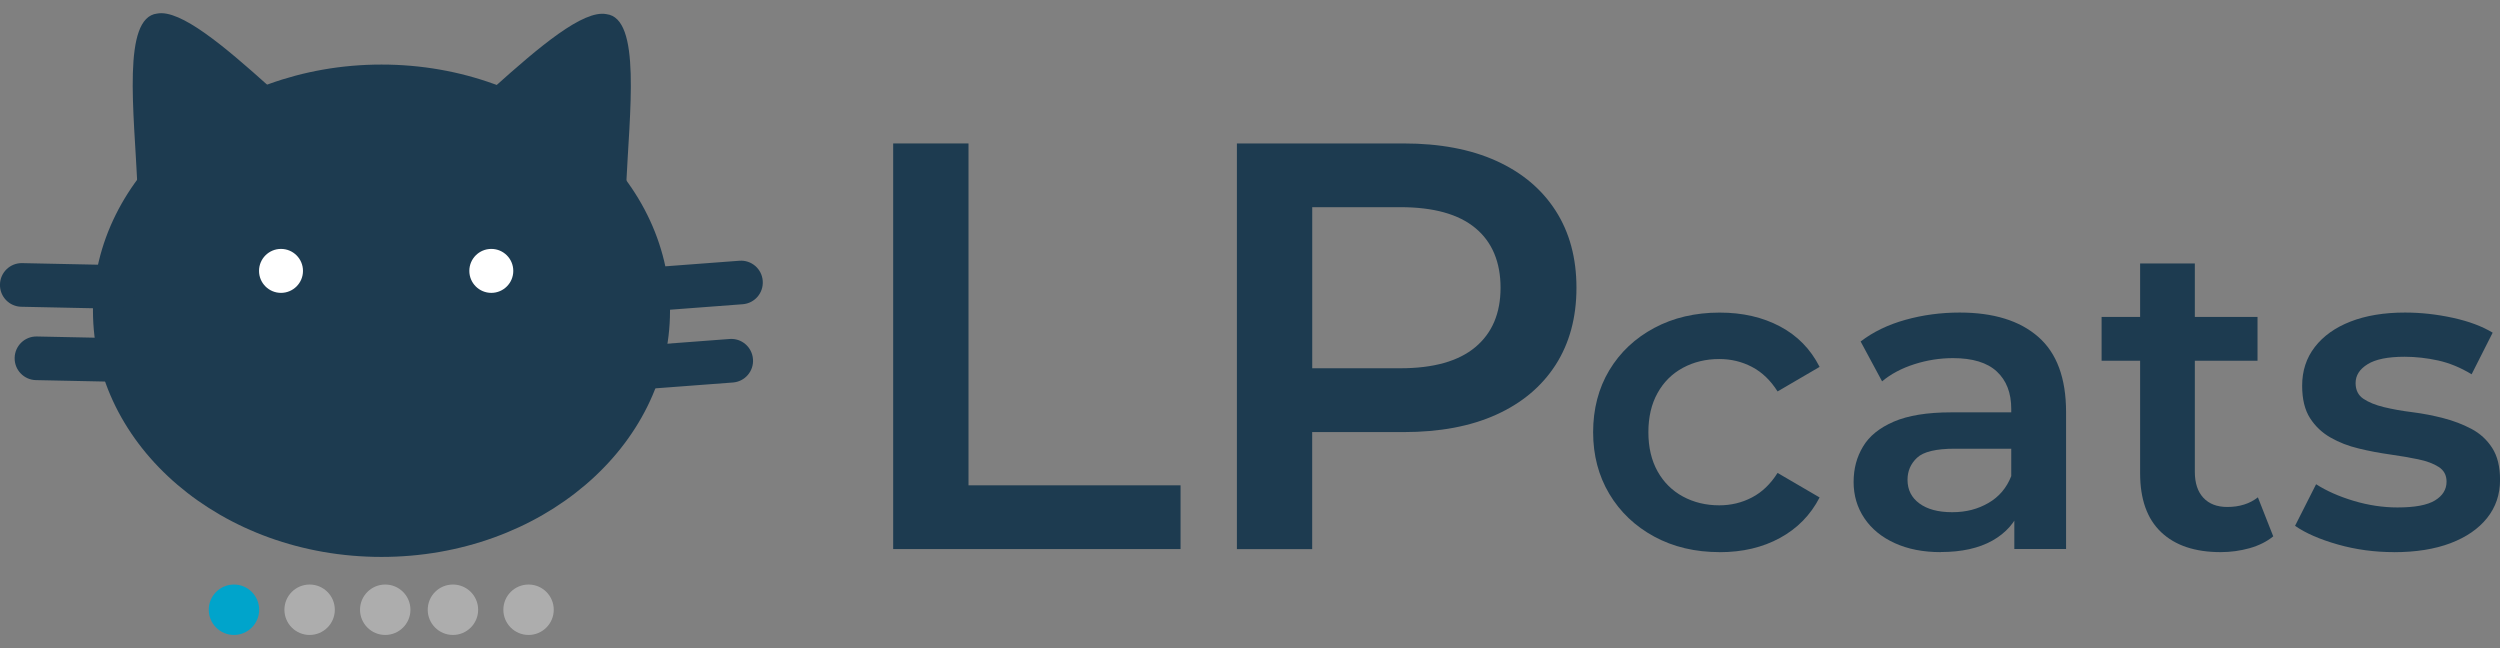
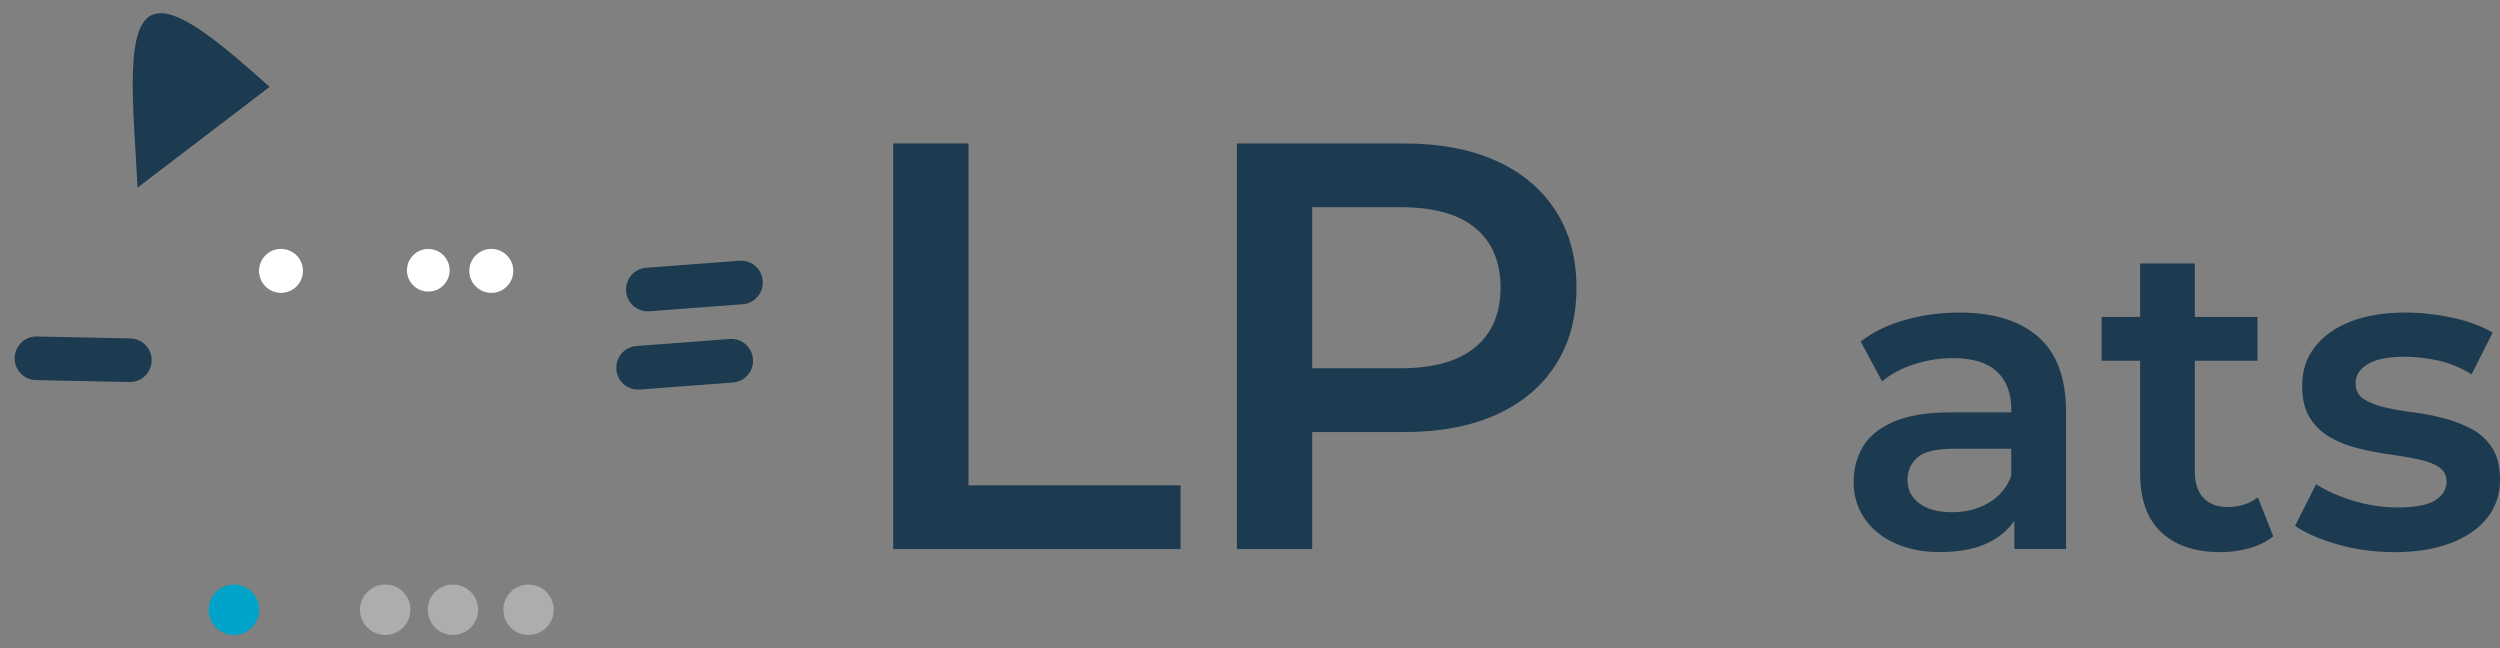
<svg xmlns="http://www.w3.org/2000/svg" width="108" height="28" viewBox="0 0 108 28" fill="none">
  <rect x="0" y="0" width="108" height="28" fill="#808080" stroke="none" />
  <g clip-path="url(#clip0_293_2972)">
    <path d="M38.585 23.719V6.197H41.839V20.966H51V23.719H38.585Z" fill="#1D3B50" />
    <path d="M53.434 23.719V6.197H60.643C62.194 6.197 63.525 6.447 64.636 6.948C65.745 7.45 66.601 8.166 67.203 9.102C67.804 10.037 68.103 11.146 68.103 12.432C68.103 13.717 67.802 14.826 67.203 15.762C66.601 16.697 65.747 17.413 64.636 17.915C63.527 18.416 62.196 18.666 60.643 18.666H55.235L56.686 17.139V23.723H53.432L53.434 23.719ZM56.688 17.487L55.237 15.909H60.493C61.928 15.909 63.009 15.604 63.735 14.996C64.462 14.388 64.824 13.533 64.824 12.43C64.824 11.326 64.462 10.452 63.735 9.851C63.009 9.249 61.928 8.95 60.493 8.95H55.237L56.688 7.348V17.485V17.487Z" fill="#1D3B50" />
-     <path d="M74.292 23.852C73.232 23.852 72.29 23.629 71.463 23.181C70.637 22.733 69.99 22.119 69.523 21.337C69.057 20.555 68.823 19.667 68.823 18.67C68.823 17.673 69.057 16.768 69.523 15.993C69.99 15.217 70.637 14.609 71.463 14.167C72.29 13.725 73.232 13.504 74.292 13.504C75.277 13.504 76.142 13.702 76.894 14.1C77.645 14.497 78.216 15.08 78.607 15.85L76.791 16.91C76.488 16.431 76.12 16.077 75.684 15.85C75.248 15.622 74.779 15.51 74.274 15.51C73.692 15.51 73.171 15.637 72.704 15.888C72.237 16.14 71.871 16.502 71.607 16.977C71.343 17.45 71.21 18.015 71.21 18.67C71.21 19.325 71.343 19.89 71.607 20.363C71.871 20.835 72.237 21.198 72.704 21.451C73.171 21.703 73.695 21.83 74.274 21.83C74.777 21.83 75.248 21.718 75.684 21.49C76.12 21.263 76.488 20.911 76.791 20.43L78.607 21.49C78.216 22.248 77.645 22.831 76.894 23.24C76.142 23.65 75.277 23.854 74.292 23.854V23.852Z" fill="#1D3B50" />
    <path d="M83.84 23.852C83.083 23.852 82.422 23.723 81.853 23.463C81.286 23.206 80.848 22.845 80.539 22.385C80.23 21.924 80.076 21.404 80.076 20.823C80.076 20.242 80.211 19.744 80.484 19.29C80.754 18.836 81.2 18.478 81.818 18.212C82.436 17.948 83.257 17.814 84.278 17.814H87.211V19.384H84.448C83.642 19.384 83.097 19.513 82.821 19.771C82.543 20.029 82.405 20.348 82.405 20.727C82.405 21.157 82.575 21.497 82.917 21.748C83.257 22 83.73 22.127 84.335 22.127C84.941 22.127 85.437 21.994 85.897 21.73C86.358 21.466 86.689 21.075 86.89 20.557L87.287 21.975C87.06 22.569 86.652 23.029 86.067 23.357C85.48 23.684 84.739 23.848 83.844 23.848L83.84 23.852ZM87.019 23.719V21.677L86.886 21.241V17.665C86.886 16.971 86.677 16.433 86.261 16.048C85.846 15.663 85.213 15.471 84.37 15.471C83.803 15.471 83.245 15.559 82.696 15.735C82.147 15.911 81.683 16.159 81.306 16.474L80.379 14.752C80.921 14.337 81.568 14.024 82.319 13.815C83.07 13.606 83.848 13.502 84.657 13.502C86.12 13.502 87.252 13.852 88.052 14.552C88.853 15.252 89.254 16.335 89.254 17.796V23.717H87.021L87.019 23.719Z" fill="#1D3B50" />
    <path d="M90.789 15.583V13.691H97.525V15.583H90.789ZM95.935 23.852C94.825 23.852 93.968 23.565 93.362 22.99C92.756 22.417 92.453 21.567 92.453 20.446V11.383H94.817V20.388C94.817 20.867 94.94 21.24 95.185 21.504C95.431 21.768 95.775 21.901 96.217 21.901C96.747 21.901 97.187 21.762 97.541 21.485L98.204 23.17C97.926 23.397 97.586 23.567 97.183 23.682C96.78 23.794 96.362 23.852 95.935 23.852Z" fill="#1D3B50" />
    <path d="M103.422 23.852C102.576 23.852 101.766 23.742 100.99 23.521C100.214 23.3 99.6 23.032 99.146 22.716L100.055 20.919C100.509 21.21 101.052 21.449 101.682 21.638C102.312 21.826 102.943 21.922 103.573 21.922C104.318 21.922 104.856 21.822 105.19 21.619C105.524 21.417 105.691 21.146 105.691 20.807C105.691 20.528 105.579 20.318 105.352 20.172C105.125 20.027 104.828 19.916 104.463 19.841C104.097 19.765 103.69 19.695 103.244 19.632C102.795 19.569 102.347 19.485 101.901 19.376C101.453 19.27 101.045 19.112 100.681 18.903C100.315 18.695 100.018 18.414 99.793 18.062C99.566 17.71 99.453 17.241 99.453 16.662C99.453 16.019 99.635 15.461 100.002 14.988C100.368 14.515 100.882 14.149 101.543 13.891C102.206 13.633 102.99 13.502 103.899 13.502C104.58 13.502 105.268 13.578 105.962 13.729C106.655 13.881 107.229 14.095 107.683 14.372L106.774 16.169C106.295 15.878 105.812 15.68 105.327 15.573C104.842 15.467 104.359 15.412 103.88 15.412C103.162 15.412 102.627 15.518 102.282 15.733C101.934 15.948 101.762 16.218 101.762 16.547C101.762 16.85 101.874 17.078 102.101 17.229C102.329 17.381 102.625 17.501 102.99 17.589C103.356 17.677 103.761 17.751 104.21 17.806C104.658 17.863 105.102 17.948 105.544 18.062C105.986 18.175 106.391 18.33 106.764 18.527C107.136 18.723 107.435 18.997 107.662 19.349C107.89 19.704 108.002 20.162 108.002 20.731C108.002 21.361 107.816 21.91 107.443 22.377C107.071 22.843 106.545 23.206 105.863 23.465C105.182 23.723 104.369 23.854 103.424 23.854L103.422 23.852Z" fill="#1D3B50" />
    <path d="M18.503 12.597C19.011 12.597 19.424 12.185 19.424 11.676C19.424 11.167 19.011 10.755 18.503 10.755C17.994 10.755 17.581 11.167 17.581 11.676C17.581 12.185 17.994 12.597 18.503 12.597Z" fill="white" />
-     <path d="M16.48 24.059C23.364 24.059 28.945 19.297 28.945 13.424C28.945 7.55 23.364 2.789 16.48 2.789C9.596 2.789 4.016 7.55 4.016 13.424C4.016 19.297 9.596 24.059 16.48 24.059Z" fill="#1D3B50" />
-     <path d="M21.339 3.777C23.308 2.011 25.195 0.415 26.198 0.611C27.709 0.789 27.199 4.797 27.044 8.131" fill="#1D3B50" />
    <path d="M11.646 3.753C9.677 1.986 7.79 0.392 6.787 0.586C5.277 0.764 5.786 4.772 5.942 8.106" fill="#1D3B50" />
-     <path d="M4.997 11.451L0.958 11.367C0.439 11.356 0.01 11.768 -0.001 12.287L-0.001 12.293C-0.012 12.812 0.4 13.241 0.919 13.252L4.958 13.336C5.477 13.347 5.906 12.935 5.917 12.416L5.917 12.41C5.928 11.891 5.516 11.462 4.997 11.451Z" fill="#1D3B50" />
    <path d="M31.943 11.264L27.914 11.567C27.396 11.606 27.009 12.057 27.048 12.575L27.048 12.581C27.087 13.098 27.538 13.486 28.055 13.447L32.084 13.143C32.602 13.104 32.989 12.653 32.95 12.136L32.95 12.13C32.911 11.612 32.46 11.225 31.943 11.264Z" fill="#1D3B50" />
    <path d="M31.521 14.644L27.492 14.948C26.975 14.987 26.587 15.438 26.626 15.955L26.626 15.961C26.665 16.479 27.116 16.867 27.634 16.828L31.663 16.524C32.18 16.485 32.568 16.034 32.529 15.517L32.528 15.511C32.489 14.993 32.038 14.605 31.521 14.644Z" fill="#1D3B50" />
    <path d="M5.631 14.62L1.592 14.536C1.073 14.525 0.644 14.937 0.633 15.456L0.633 15.462C0.622 15.981 1.034 16.41 1.552 16.421L5.592 16.505C6.111 16.515 6.54 16.104 6.551 15.585L6.551 15.579C6.561 15.06 6.15 14.631 5.631 14.62Z" fill="#1D3B50" />
    <path d="M12.139 12.652C12.664 12.652 13.089 12.227 13.089 11.703C13.089 11.178 12.664 10.753 12.139 10.753C11.615 10.753 11.19 11.178 11.19 11.703C11.19 12.227 11.615 12.652 12.139 12.652Z" fill="white" />
    <path d="M21.225 12.652C21.749 12.652 22.174 12.227 22.174 11.703C22.174 11.178 21.749 10.753 21.225 10.753C20.7 10.753 20.275 11.178 20.275 11.703C20.275 12.227 20.7 12.652 21.225 12.652Z" fill="white" />
    <path d="M10.107 27.43C10.708 27.43 11.196 26.942 11.196 26.341C11.196 25.739 10.708 25.252 10.107 25.252C9.506 25.252 9.018 25.739 9.018 26.341C9.018 26.942 9.506 27.43 10.107 27.43Z" fill="#00A4CB" />
-     <path d="M13.376 27.43C13.977 27.43 14.464 26.942 14.464 26.341C14.464 25.739 13.977 25.252 13.376 25.252C12.774 25.252 12.287 25.739 12.287 26.341C12.287 26.942 12.774 27.43 13.376 27.43Z" fill="#ADADAD" />
    <path d="M16.642 27.43C17.243 27.43 17.731 26.942 17.731 26.341C17.731 25.739 17.243 25.252 16.642 25.252C16.041 25.252 15.553 25.739 15.553 26.341C15.553 26.942 16.041 27.43 16.642 27.43Z" fill="#ADADAD" />
    <path d="M19.567 27.43C20.168 27.43 20.656 26.942 20.656 26.341C20.656 25.739 20.168 25.252 19.567 25.252C18.965 25.252 18.478 25.739 18.478 26.341C18.478 26.942 18.965 27.43 19.567 27.43Z" fill="#ADADAD" />
    <path d="M22.834 27.43C23.435 27.43 23.922 26.942 23.922 26.341C23.922 25.739 23.435 25.252 22.834 25.252C22.232 25.252 21.745 25.739 21.745 26.341C21.745 26.942 22.232 27.43 22.834 27.43Z" fill="#ADADAD" />
  </g>
  <defs>
    <clipPath id="clip0_293_2972">
      <rect width="108" height="26.859" fill="white" transform="translate(0 0.57)" />
    </clipPath>
  </defs>
</svg>